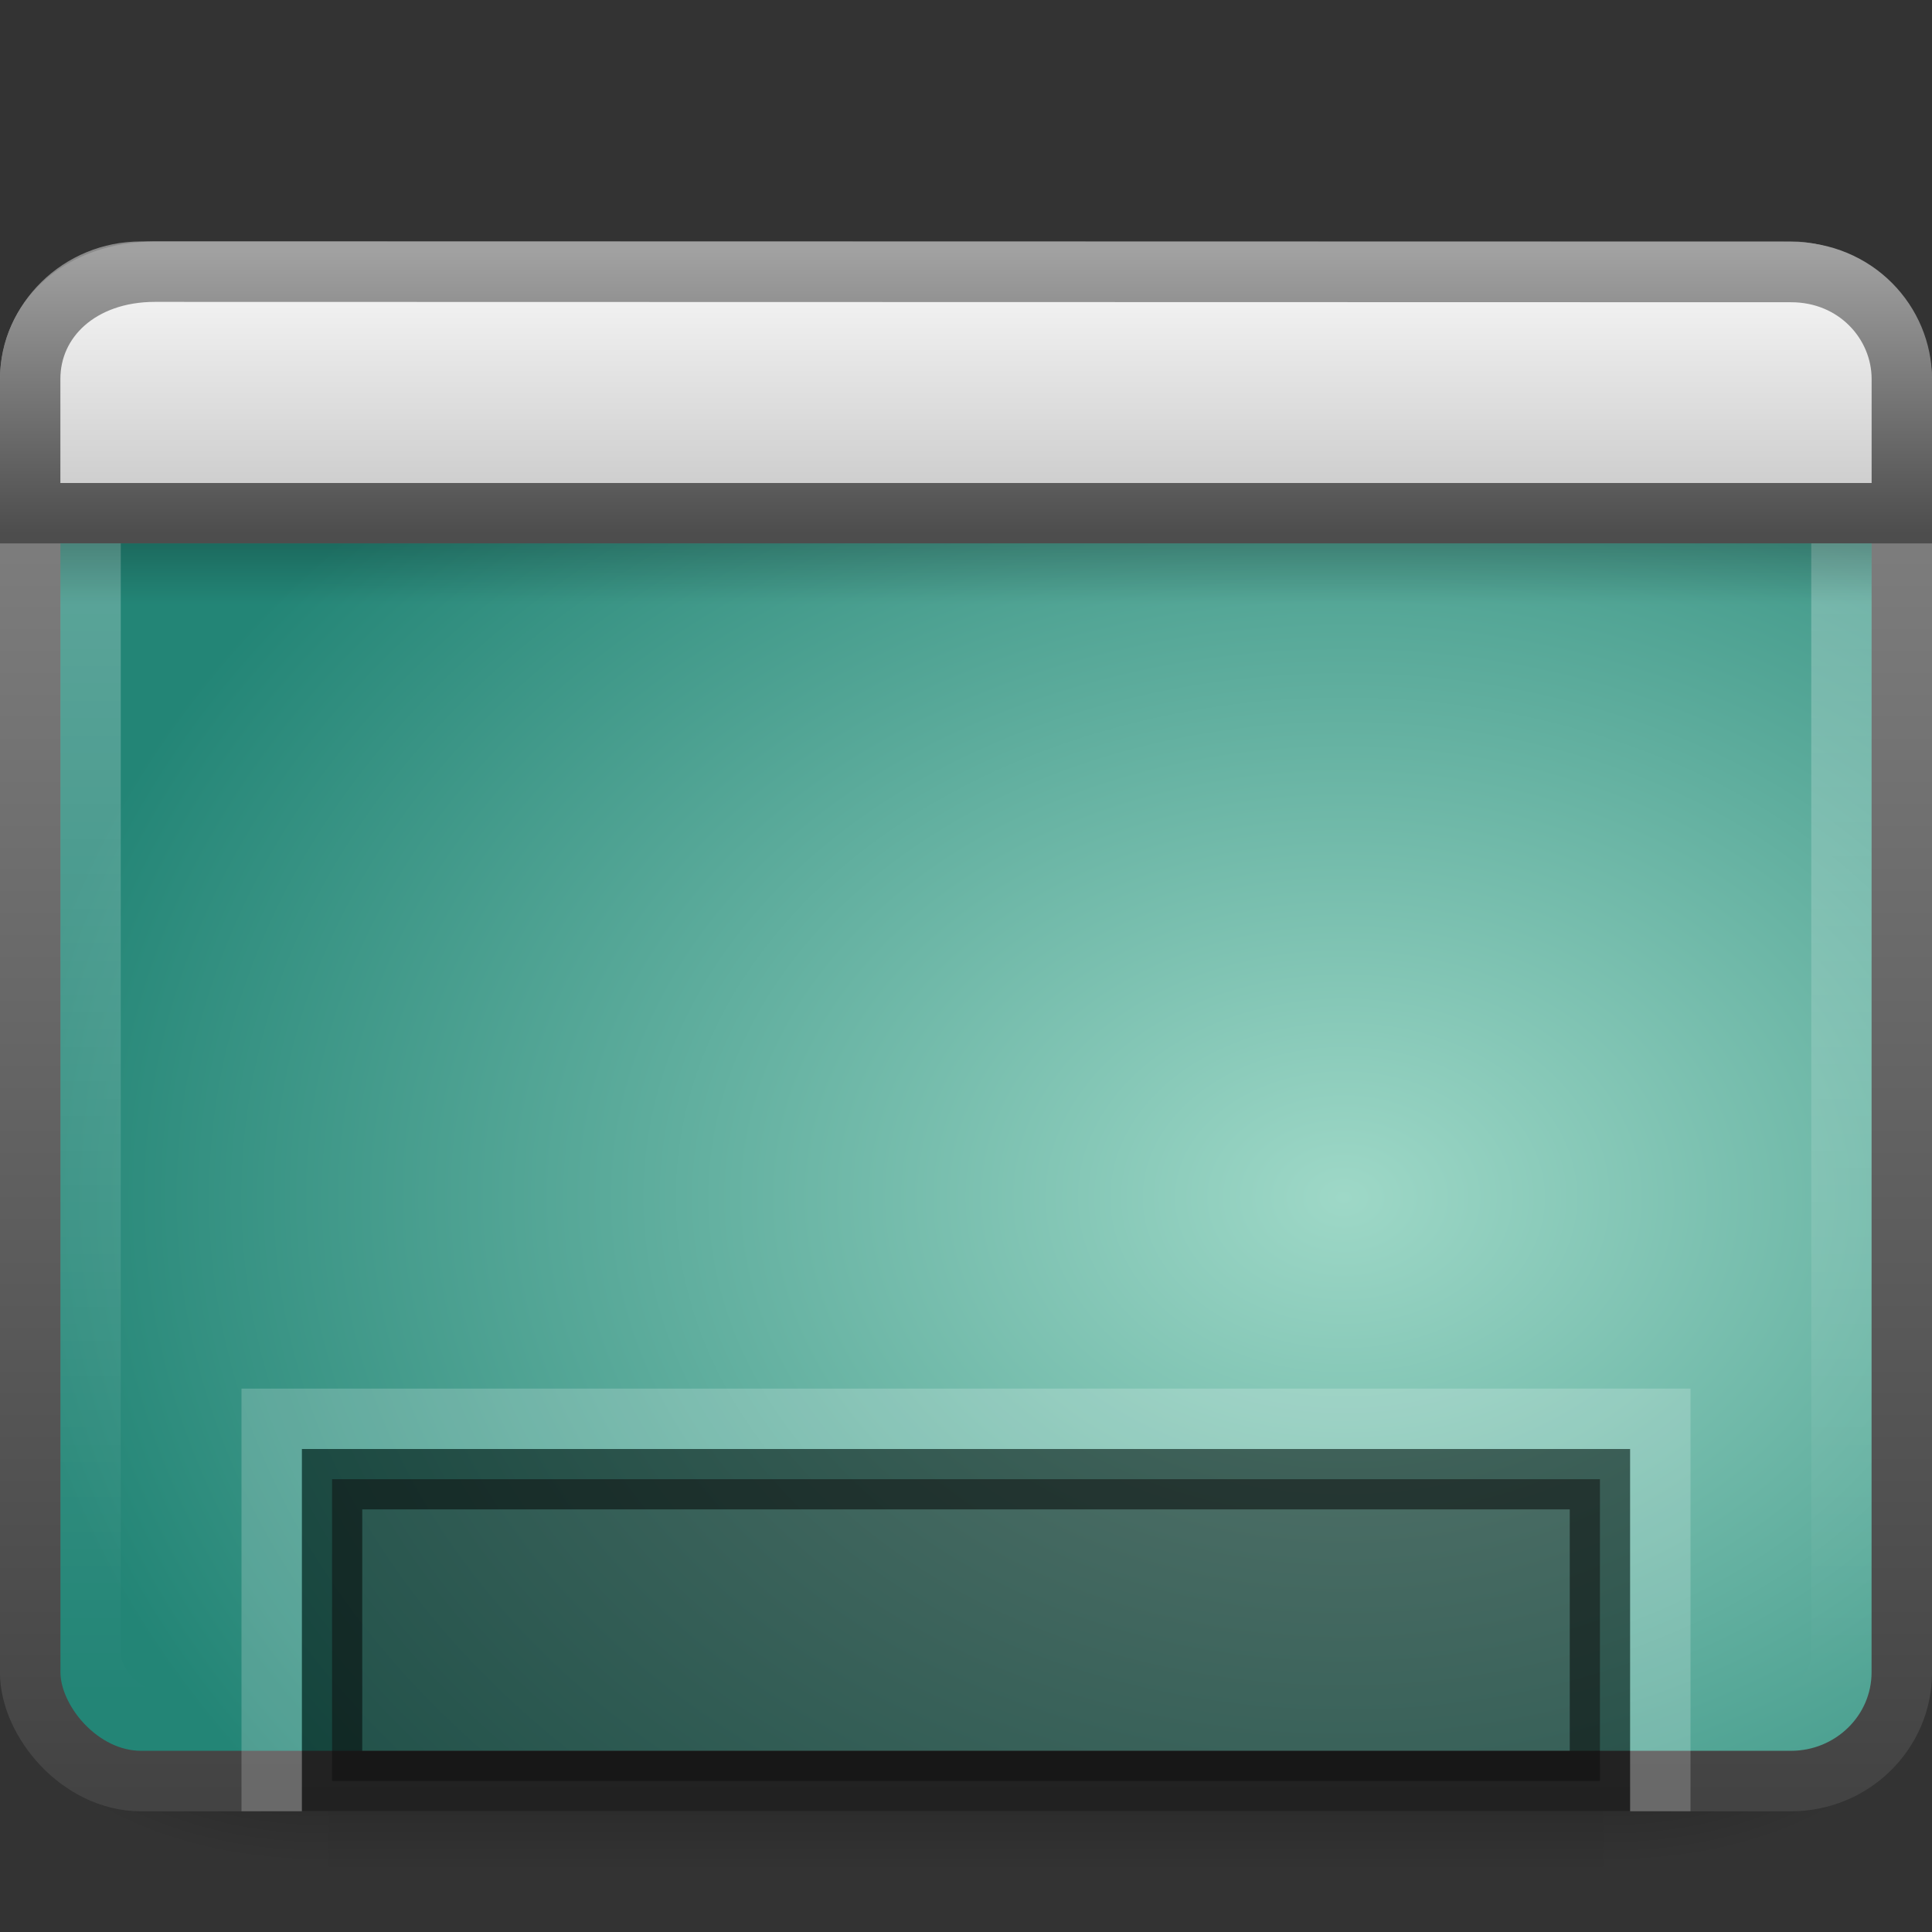
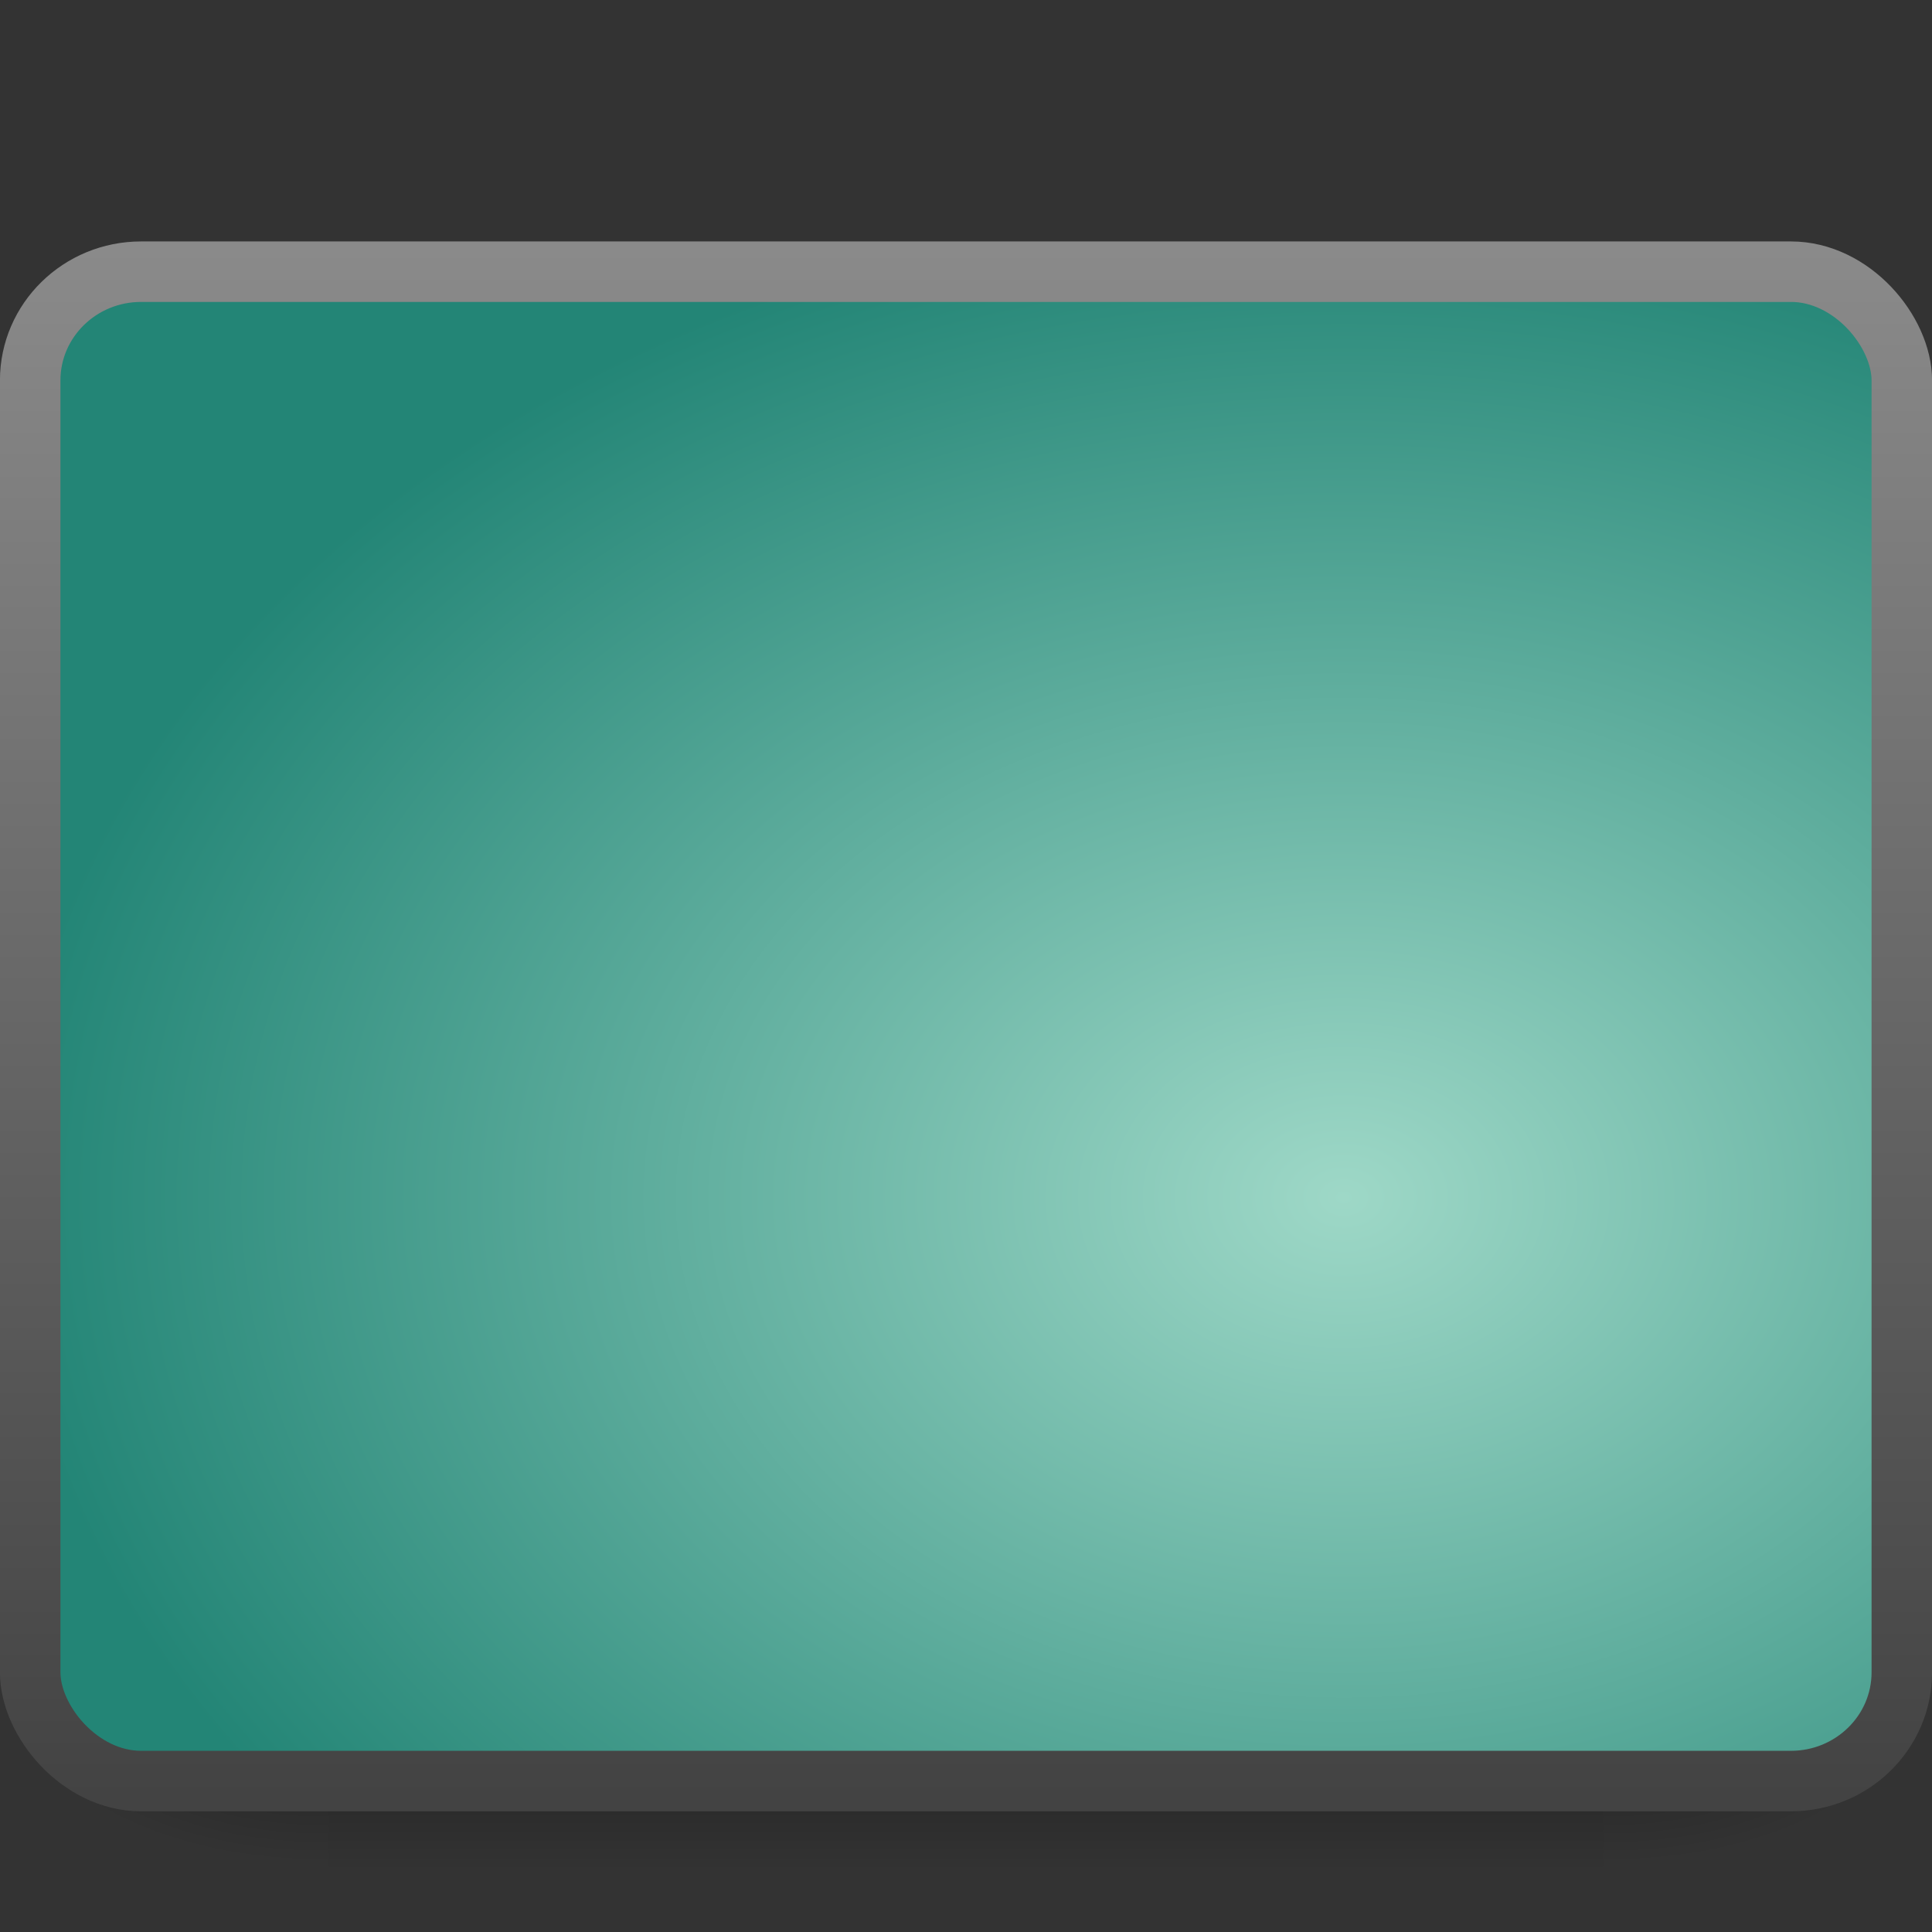
<svg xmlns="http://www.w3.org/2000/svg" xmlns:ns1="http://sodipodi.sourceforge.net/DTD/sodipodi-0.dtd" xmlns:ns2="http://www.inkscape.org/namespaces/inkscape" xmlns:xlink="http://www.w3.org/1999/xlink" version="1.0" width="32" height="32" id="svg2639" ns1:version="0.32" ns2:version="0.48.4 r9939" ns1:docname="user-desktop.svg" ns2:output_extension="org.inkscape.output.svg.inkscape">
  <rect width="100%" height="100%" fill="#333333" stroke="none" />
  <ns1:namedview ns2:window-height="781" ns2:window-width="1440" ns2:pageshadow="2" ns2:pageopacity="0.0" guidetolerance="10.0" gridtolerance="10.0" objecttolerance="10.0" borderopacity="1.0" bordercolor="#666666" pagecolor="#ffffff" id="base" showgrid="false" ns2:zoom="11.004349" ns2:cx="-0.24802899" ns2:cy="14.628015" ns2:window-x="59" ns2:window-y="34" ns2:current-layer="svg2639" ns2:window-maximized="0" />
  <defs id="defs2641">
    <ns2:perspective ns1:type="inkscape:persp3d" ns2:vp_x="0 : 16 : 1" ns2:vp_y="0 : 1000 : 0" ns2:vp_z="32 : 16 : 1" ns2:persp3d-origin="16 : 10.666667 : 1" id="perspective58" />
    <radialGradient cx="605.714" cy="486.648" r="117.143" fx="605.714" fy="486.648" id="radialGradient3932" xlink:href="#linearGradient5060" gradientUnits="userSpaceOnUse" gradientTransform="matrix(-2.774,0,0,1.97,112.762,-872.885)" />
    <linearGradient id="linearGradient5060">
      <stop id="stop5062" style="stop-color:#000000;stop-opacity:1" offset="0" />
      <stop id="stop5064" style="stop-color:#000000;stop-opacity:0" offset="1" />
    </linearGradient>
    <radialGradient cx="605.714" cy="486.648" r="117.143" fx="605.714" fy="486.648" id="radialGradient3407" xlink:href="#linearGradient5060" gradientUnits="userSpaceOnUse" gradientTransform="matrix(2.774,0,0,1.97,-1891.633,-872.885)" />
    <linearGradient id="linearGradient5048">
      <stop id="stop5050" style="stop-color:#000000;stop-opacity:0" offset="0" />
      <stop id="stop5056" style="stop-color:#000000;stop-opacity:1" offset="0.5" />
      <stop id="stop5052" style="stop-color:#000000;stop-opacity:0" offset="1" />
    </linearGradient>
    <linearGradient x1="302.857" y1="366.648" x2="302.857" y2="609.505" id="linearGradient3405" xlink:href="#linearGradient5048" gradientUnits="userSpaceOnUse" gradientTransform="matrix(2.774,0,0,1.97,-1892.179,-872.885)" />
    <linearGradient id="linearGradient3332-412-419-652-471-761-410-156-661-505">
      <stop id="stop8032" style="stop-color:#434343;stop-opacity:1;" offset="0" />
      <stop id="stop8034" style="stop-color:#8a8a8a;stop-opacity:1;" offset="1" />
    </linearGradient>
    <linearGradient x1="10.014" y1="44.96" x2="10.014" y2="2.876" id="linearGradient2583" xlink:href="#linearGradient3332-412-419-652-471-761-410-156-661-505" gradientUnits="userSpaceOnUse" gradientTransform="matrix(0.66,0,0,0.61,0.17,2.342)" />
    <linearGradient id="linearGradient2867-449-88-871-390-598-476-591-434-148-895-534-212-357-729">
      <stop id="stop8022" style="stop-color:#9ed8c7;stop-opacity:1;" offset="0" />
      <stop id="stop8028" style="stop-color:#238576;stop-opacity:1;" offset="1" />
    </linearGradient>
    <radialGradient cx="26.617" cy="-2.064" r="23" fx="26.617" fy="-2.064" id="radialGradient2581" xlink:href="#linearGradient2867-449-88-871-390-598-476-591-434-148-895-534-212-357-729" gradientUnits="userSpaceOnUse" gradientTransform="matrix(-1.2529193e-8,-0.72,0.962,0,24.243,38.999)" />
    <linearGradient id="linearGradient2238">
      <stop id="stop2240" style="stop-color:#ffffff;stop-opacity:1" offset="0" />
      <stop id="stop2242" style="stop-color:#ffffff;stop-opacity:0" offset="1" />
    </linearGradient>
    <linearGradient x1="12.579" y1="-7.807" x2="12.579" y2="41.827" id="linearGradient2602" xlink:href="#linearGradient2238" gradientUnits="userSpaceOnUse" gradientTransform="matrix(0.644,0,0,0.589,0.546,3.452)" />
    <linearGradient id="linearGradient8265-821-176-38-919-66-249">
      <stop id="stop2687" style="stop-color:#ffffff;stop-opacity:1" offset="0" />
      <stop id="stop2689" style="stop-color:#ffffff;stop-opacity:0" offset="1" />
    </linearGradient>
    <linearGradient x1="16.626" y1="15.298" x2="20.055" y2="24.628" id="linearGradient2599" xlink:href="#linearGradient8265-821-176-38-919-66-249" gradientUnits="userSpaceOnUse" gradientTransform="matrix(0.653,0,0,0.697,0.327,0.841)" />
    <linearGradient id="linearGradient3282">
      <stop id="stop3284" style="stop-color:#000000;stop-opacity:1" offset="0" />
      <stop id="stop3286" style="stop-color:#000000;stop-opacity:0" offset="1" />
    </linearGradient>
    <linearGradient x1="24.683" y1="9.242" x2="24.683" y2="13.523" id="linearGradient2575" xlink:href="#linearGradient3282" gradientUnits="userSpaceOnUse" gradientTransform="matrix(0.652,0,0,0.234,0.356,6.837)" />
    <linearGradient id="linearGradient3958">
      <stop id="stop3960" style="stop-color:#a1a1a1;stop-opacity:1" offset="0" />
      <stop id="stop3962" style="stop-color:#4d4d4d;stop-opacity:1" offset="1" />
    </linearGradient>
    <linearGradient x1="16.916" y1="7.001" x2="16.916" y2="14" id="linearGradient2572" xlink:href="#linearGradient3958" gradientUnits="userSpaceOnUse" gradientTransform="matrix(0.689,0,0,0.667,-0.533,-0.501)" />
    <linearGradient id="linearGradient2446-733-45">
      <stop id="stop3793" style="stop-color:#fafafa;stop-opacity:1" offset="0" />
      <stop id="stop3795" style="stop-color:#c5c5c5;stop-opacity:1" offset="1" />
    </linearGradient>
    <linearGradient x1="33.579" y1="5.709" x2="33.579" y2="16.323" id="linearGradient2570" xlink:href="#linearGradient2446-733-45" gradientUnits="userSpaceOnUse" gradientTransform="matrix(0.561,0,0,0.44,-2.09,1.655)" />
    <linearGradient ns2:collect="always" xlink:href="#linearGradient2446-733-45" id="linearGradient2433" gradientUnits="userSpaceOnUse" gradientTransform="matrix(0.561,0,0,0.44,-2.09,1.655)" x1="33.579" y1="5.709" x2="33.579" y2="16.323" />
    <linearGradient ns2:collect="always" xlink:href="#linearGradient3958" id="linearGradient2435" gradientUnits="userSpaceOnUse" gradientTransform="matrix(0.689,0,0,0.667,-0.533,-0.501)" x1="16.916" y1="7.001" x2="16.916" y2="14" />
    <linearGradient ns2:collect="always" xlink:href="#linearGradient3282" id="linearGradient2438" gradientUnits="userSpaceOnUse" gradientTransform="matrix(0.652,0,0,0.234,0.356,6.837)" x1="24.683" y1="9.242" x2="24.683" y2="13.523" />
    <linearGradient ns2:collect="always" xlink:href="#linearGradient8265-821-176-38-919-66-249" id="linearGradient2441" gradientUnits="userSpaceOnUse" gradientTransform="matrix(0.653,0,0,0.697,0.327,0.841)" x1="16.626" y1="15.298" x2="20.055" y2="24.628" />
    <linearGradient ns2:collect="always" xlink:href="#linearGradient2238" id="linearGradient2444" gradientUnits="userSpaceOnUse" gradientTransform="matrix(0.644,0,0,0.589,0.546,3.452)" x1="12.579" y1="-7.807" x2="12.579" y2="41.827" />
    <radialGradient ns2:collect="always" xlink:href="#linearGradient2867-449-88-871-390-598-476-591-434-148-895-534-212-357-729" id="radialGradient2447" gradientUnits="userSpaceOnUse" gradientTransform="matrix(-1.2529193e-8,-0.72,0.962,0,24.243,38.999)" cx="26.617" cy="-2.064" fx="26.617" fy="-2.064" r="23" />
    <linearGradient ns2:collect="always" xlink:href="#linearGradient3332-412-419-652-471-761-410-156-661-505" id="linearGradient2449" gradientUnits="userSpaceOnUse" gradientTransform="matrix(0.66,0,0,0.61,0.17,2.342)" x1="10.014" y1="44.96" x2="10.014" y2="2.876" />
  </defs>
  <g id="g2583" transform="matrix(1.576018e-2,0,0,1.254293e-2,30.018,26.89)">
    <rect style="opacity:0.402;fill:url(#linearGradient3405);fill-opacity:1;fill-rule:nonzero;stroke:none;stroke-width:1;marker:none;visibility:visible;display:inline;overflow:visible" id="rect2585" y="-150.697" x="-1559.252" height="478.357" width="1339.633" />
    <path style="opacity:0.402;fill:url(#radialGradient3407);fill-opacity:1;fill-rule:nonzero;stroke:none;stroke-width:1;marker:none;visibility:visible;display:inline;overflow:visible" id="path2587" d="M -219.619,-150.68 C -219.619,-150.68 -219.619,327.65 -219.619,327.65 C -76.745,328.551 125.781,220.481 125.781,88.454 C 125.781,-43.572 -33.655,-150.68 -219.619,-150.68 L -219.619,-150.68 z" />
    <path style="opacity:0.402;fill:url(#radialGradient3932);fill-opacity:1;fill-rule:nonzero;stroke:none;stroke-width:1;marker:none;visibility:visible;display:inline;overflow:visible" id="path2589" d="M -1559.252,-150.68 C -1559.252,-150.68 -1559.252,327.65 -1559.252,327.65 C -1702.127,328.551 -1904.652,220.481 -1904.652,88.454 C -1904.652,-43.572 -1745.216,-150.68 -1559.252,-150.68 L -1559.252,-150.68 z" />
  </g>
  <rect style="fill:url(#radialGradient2447);fill-opacity:1.0;fill-rule:evenodd;stroke:url(#linearGradient2449);stroke-width:1.002;stroke-linecap:round;stroke-linejoin:round;marker:none;marker-start:none;marker-mid:none;marker-end:none;stroke-miterlimit:4;stroke-dasharray:none;stroke-dashoffset:0;stroke-opacity:1;visibility:visible;display:inline;overflow:visible;enable-background:accumulate" id="rect2591" y="4.5" x="0.5" ry="1.801" rx="1.837" height="25" width="31" />
-   <rect style="opacity:0.4;fill:none;stroke:url(#linearGradient2444);stroke-width:1;stroke-linecap:round;stroke-linejoin:round;stroke-miterlimit:4;stroke-dasharray:none;stroke-dashoffset:0;stroke-opacity:1" id="rect2645" y="5.5" x="1.5" ry="1.115" rx="1.144" height="23" width="29" />
-   <rect style="opacity:0.2;fill:url(#linearGradient2438);fill-opacity:1;fill-rule:evenodd;stroke:none;stroke-width:1;stroke-linecap:butt;stroke-linejoin:miter;marker:none;marker-start:none;marker-mid:none;marker-end:none;stroke-miterlimit:4;stroke-dasharray:none;stroke-dashoffset:0;stroke-opacity:1;visibility:visible;display:inline;overflow:visible" id="rect1436" y="9" x="1" ry="0" rx="0" height="1" width="30" />
-   <path style="fill:url(#linearGradient2433);fill-opacity:1;fill-rule:evenodd;stroke:url(#linearGradient2435);stroke-width:1;stroke-linecap:butt;stroke-linejoin:miter;marker:none;marker-start:none;marker-mid:none;marker-end:none;stroke-miterlimit:4;stroke-dasharray:none;stroke-dashoffset:0;stroke-opacity:1;visibility:visible;display:inline;overflow:visible" id="rect2311" d="M 2.567,4.5 C 2.567,4.5 29.665,4.506 29.665,4.506 C 30.743,4.506 31.5,5.347 31.5,6.277 C 31.5,6.277 31.5,8.5 31.5,8.5 C 31.5,8.5 0.5,8.5 0.5,8.5 C 0.5,8.5 0.5,6.277 0.5,6.277 C 0.5,5.285 1.333,4.5 2.567,4.5 z" />
-   <rect style="opacity:0.5;fill:#1a1a1a;fill-opacity:1;fill-rule:nonzero;stroke:#000000;stroke-width:1;stroke-linecap:butt;stroke-linejoin:miter;marker:none;marker-start:none;marker-mid:none;marker-end:none;stroke-miterlimit:4;stroke-dasharray:none;stroke-dashoffset:0;stroke-opacity:1;visibility:visible;display:inline;overflow:visible;enable-background:accumulate" id="rect9439" y="24.5" x="5.5" ry="0" rx="0" height="5" width="21" />
-   <path style="opacity:0.2;fill:none;fill-opacity:1;fill-rule:nonzero;stroke:#ffffff;stroke-width:1;stroke-linecap:butt;stroke-linejoin:miter;marker:none;marker-start:none;marker-mid:none;marker-end:none;stroke-miterlimit:4;stroke-dasharray:none;stroke-dashoffset:0;stroke-opacity:1;visibility:visible;display:inline;overflow:visible;enable-background:accumulate" d="M 4.5,30 C 4.5,30 4.5,23.5 4.5,23.5 C 4.5,23.5 27.5,23.5 27.5,23.5 C 27.5,23.5 27.5,30 27.5,30" id="rect2455" ns1:nodetypes="cccc" />
</svg>